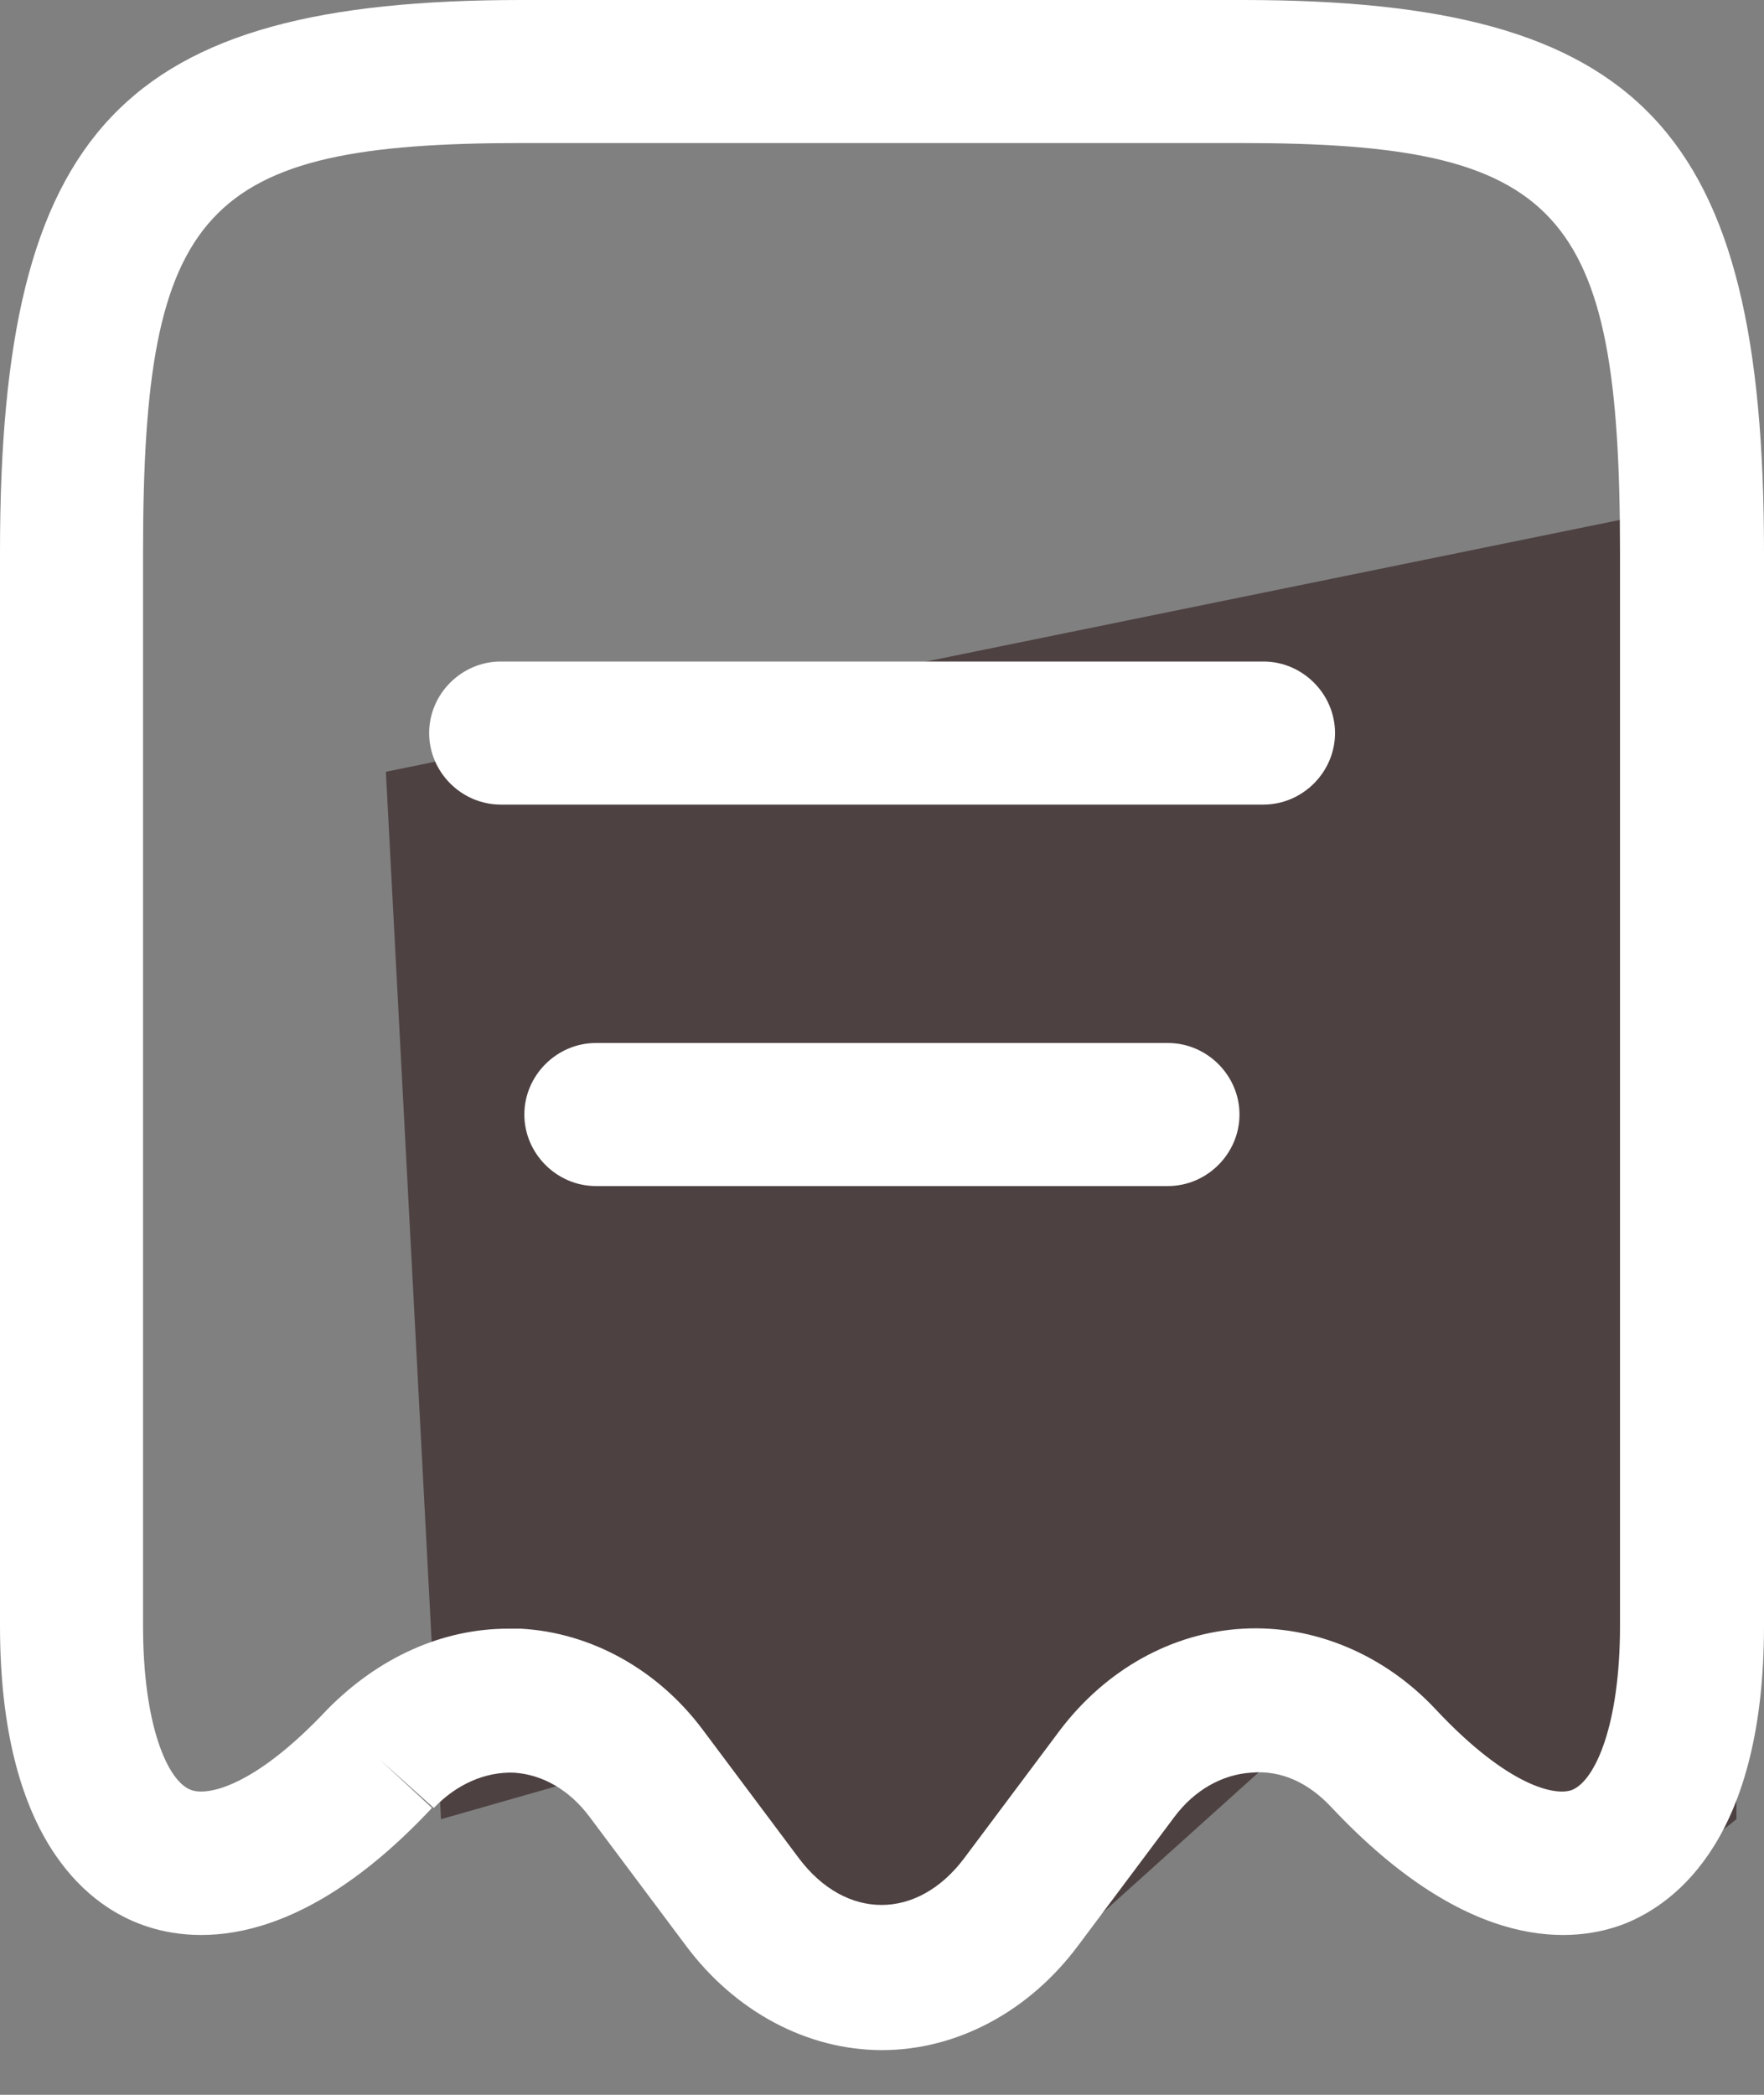
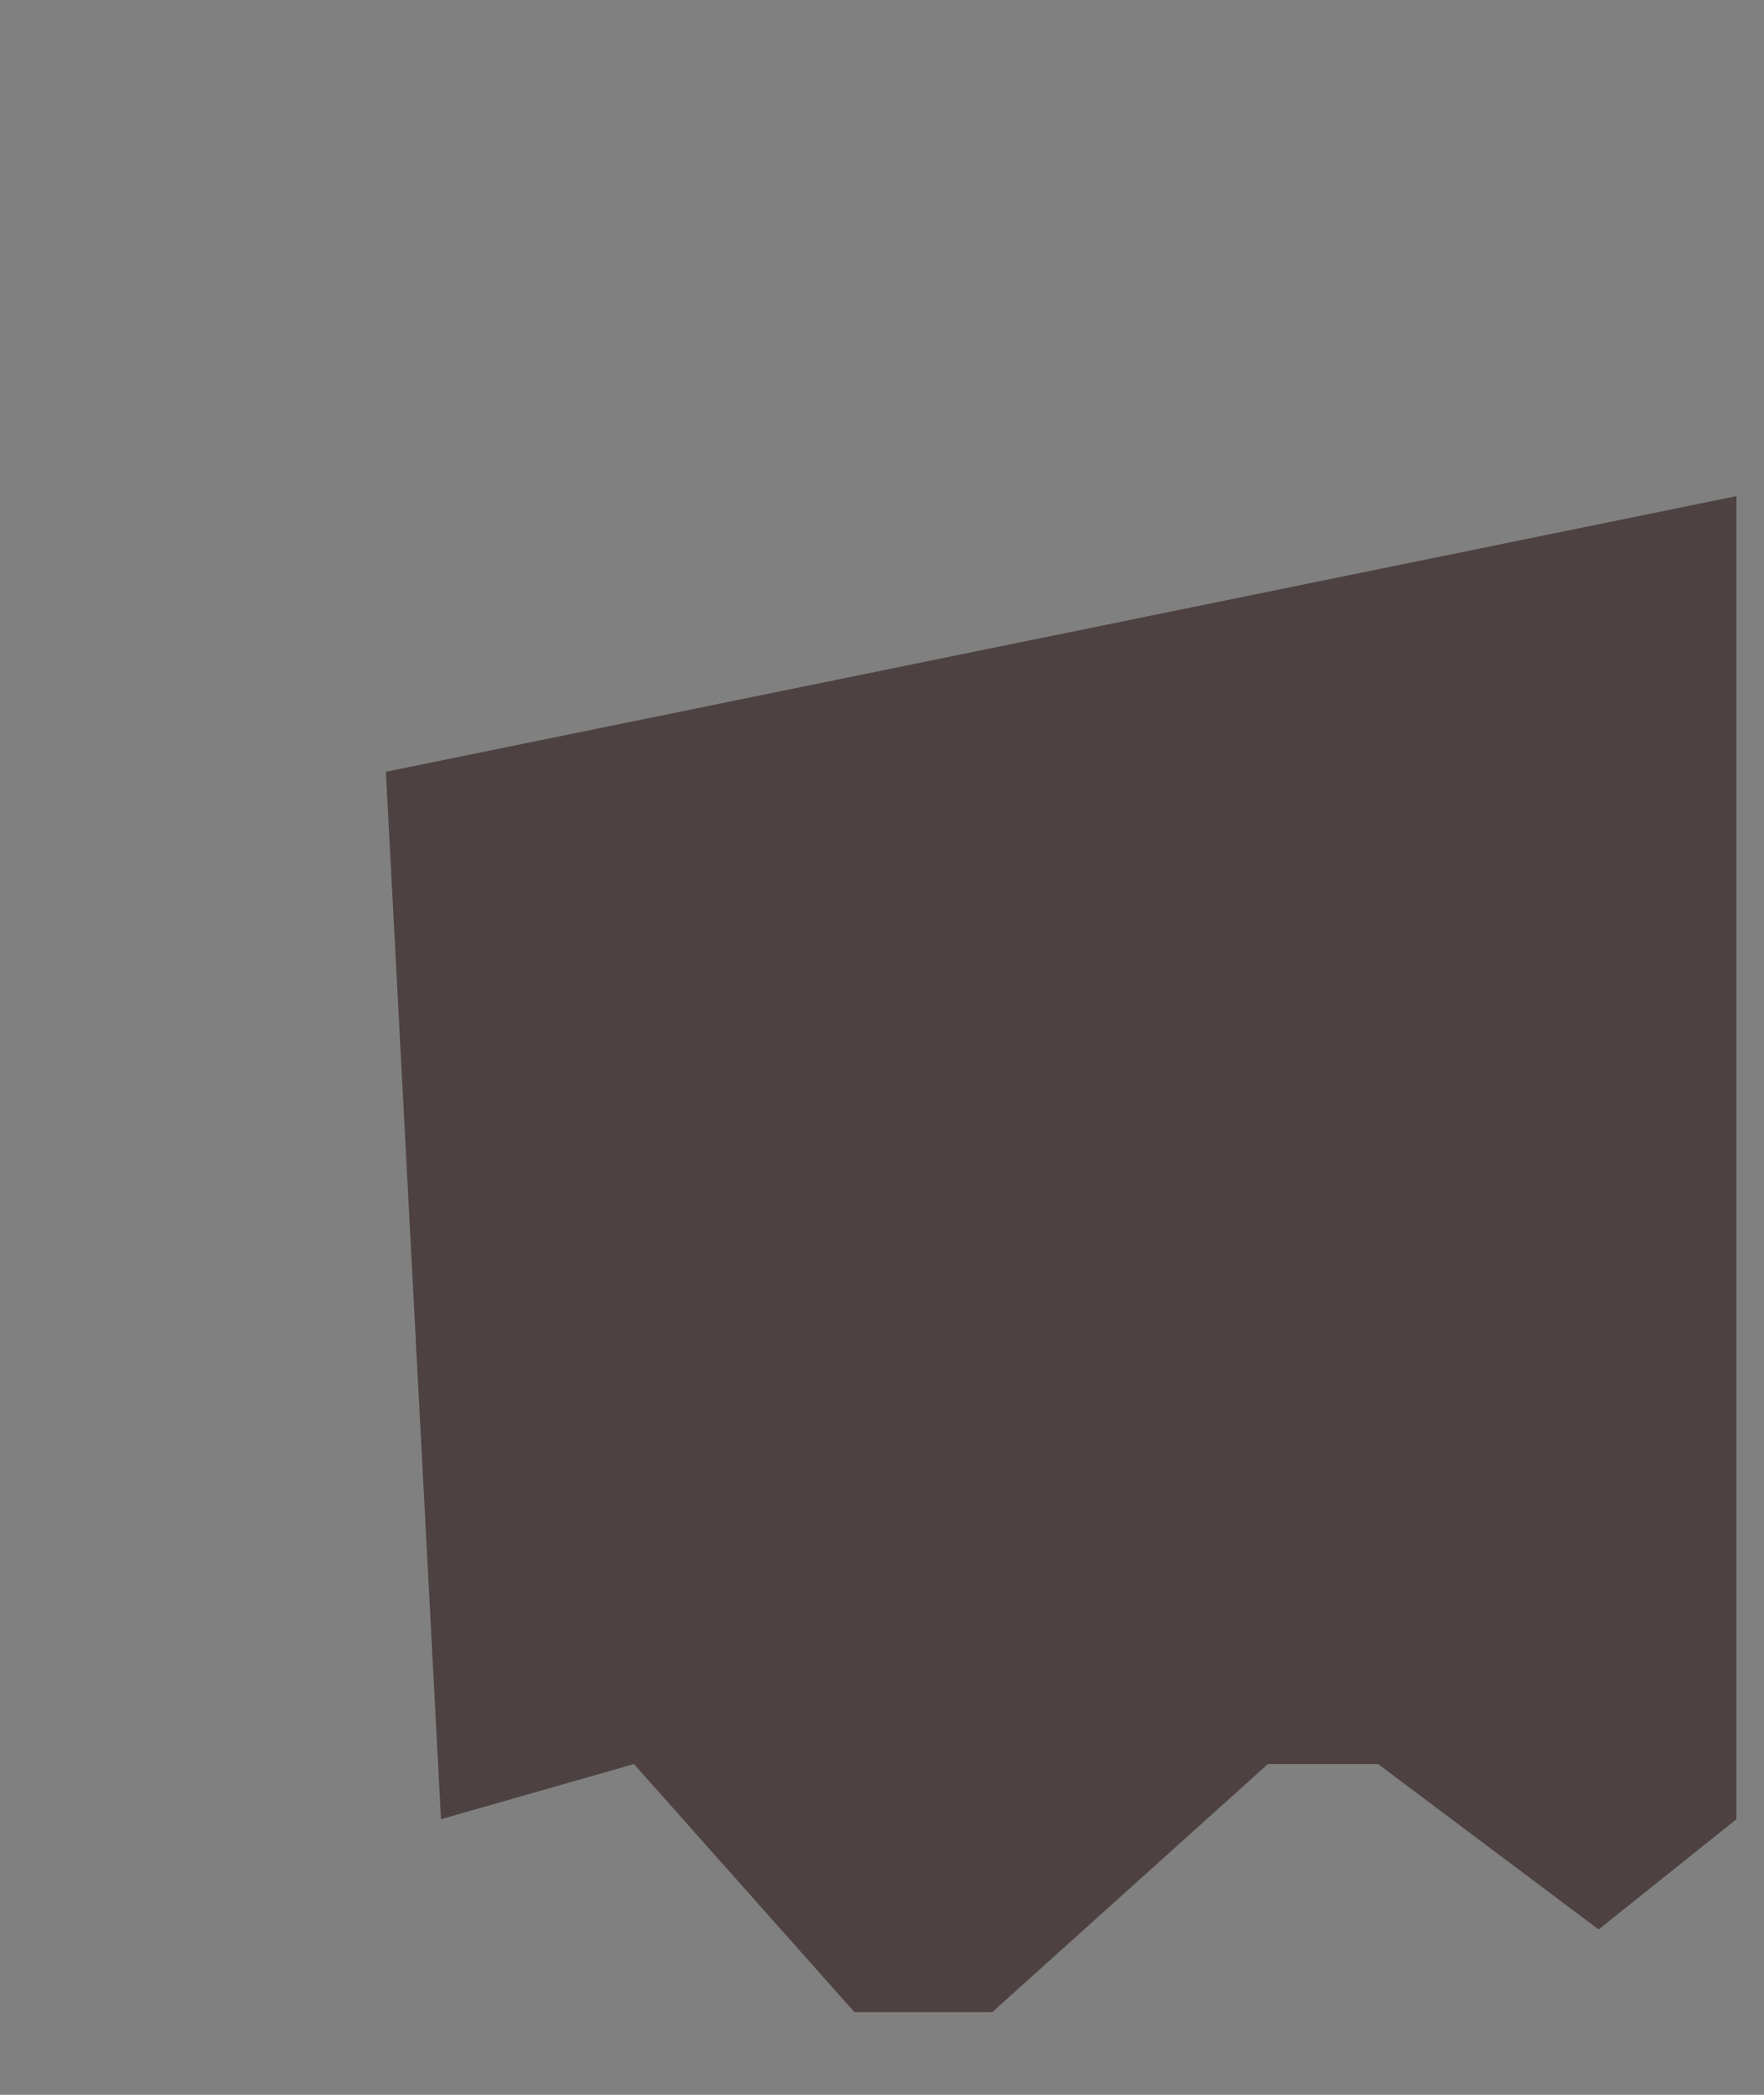
<svg xmlns="http://www.w3.org/2000/svg" width="32" height="38" viewBox="0 0 32 38" fill="none">
  <rect x="0" y="0" width="32" height="38" fill="#808080" stroke="none" />
  <path d="M11.5 32L8 33L7 14L31.5 9V33L29 35L25 32H23L18 36.5H15.5L11.5 32Z" fill="#4E4141" />
-   <path d="M22.92 14.595H9.082C8.373 14.595 7.785 14.007 7.785 13.297C7.785 12.588 8.373 12 9.082 12H22.92C23.63 12 24.218 12.588 24.218 13.297C24.218 14.007 23.63 14.595 22.92 14.595Z" fill="white" />
-   <path d="M21.187 21.515H10.809C10.1 21.515 9.512 20.926 9.512 20.217C9.512 19.508 10.1 18.92 10.809 18.92H21.187C21.897 18.92 22.485 19.508 22.485 20.217C22.485 20.926 21.897 21.515 21.187 21.515Z" fill="white" />
-   <path d="M16 37.189C14.651 37.189 13.336 36.497 12.437 35.286L10.69 32.951C10.326 32.467 9.842 32.19 9.323 32.156C8.804 32.138 8.285 32.363 7.87 32.796L6.884 31.913L7.836 32.796C5.345 35.459 3.425 35.252 2.508 34.889C1.574 34.525 0 33.332 0 29.492V10.015C0 2.335 2.214 0 9.462 0H22.538C29.786 0 32 2.335 32 10.015V29.492C32 33.315 30.426 34.508 29.492 34.889C28.575 35.252 26.672 35.459 24.164 32.796C23.749 32.346 23.248 32.104 22.694 32.156C22.175 32.19 21.674 32.467 21.31 32.951L19.563 35.286C18.664 36.497 17.349 37.189 16 37.189ZM9.219 29.544C9.289 29.544 9.375 29.544 9.444 29.544C10.724 29.613 11.935 30.288 12.748 31.377L14.495 33.712C15.343 34.837 16.64 34.837 17.488 33.712L19.235 31.377C20.065 30.288 21.258 29.613 22.556 29.544C23.836 29.475 25.116 30.011 26.05 31.014C27.364 32.415 28.229 32.588 28.523 32.467C28.938 32.294 29.388 31.291 29.388 29.492V10.015C29.388 3.771 28.298 2.595 22.521 2.595H9.462C3.684 2.595 2.595 3.771 2.595 10.015V29.492C2.595 31.308 3.044 32.311 3.459 32.467C3.754 32.588 4.618 32.415 5.933 31.014C6.867 30.063 8.026 29.544 9.219 29.544Z" fill="white" />
</svg>